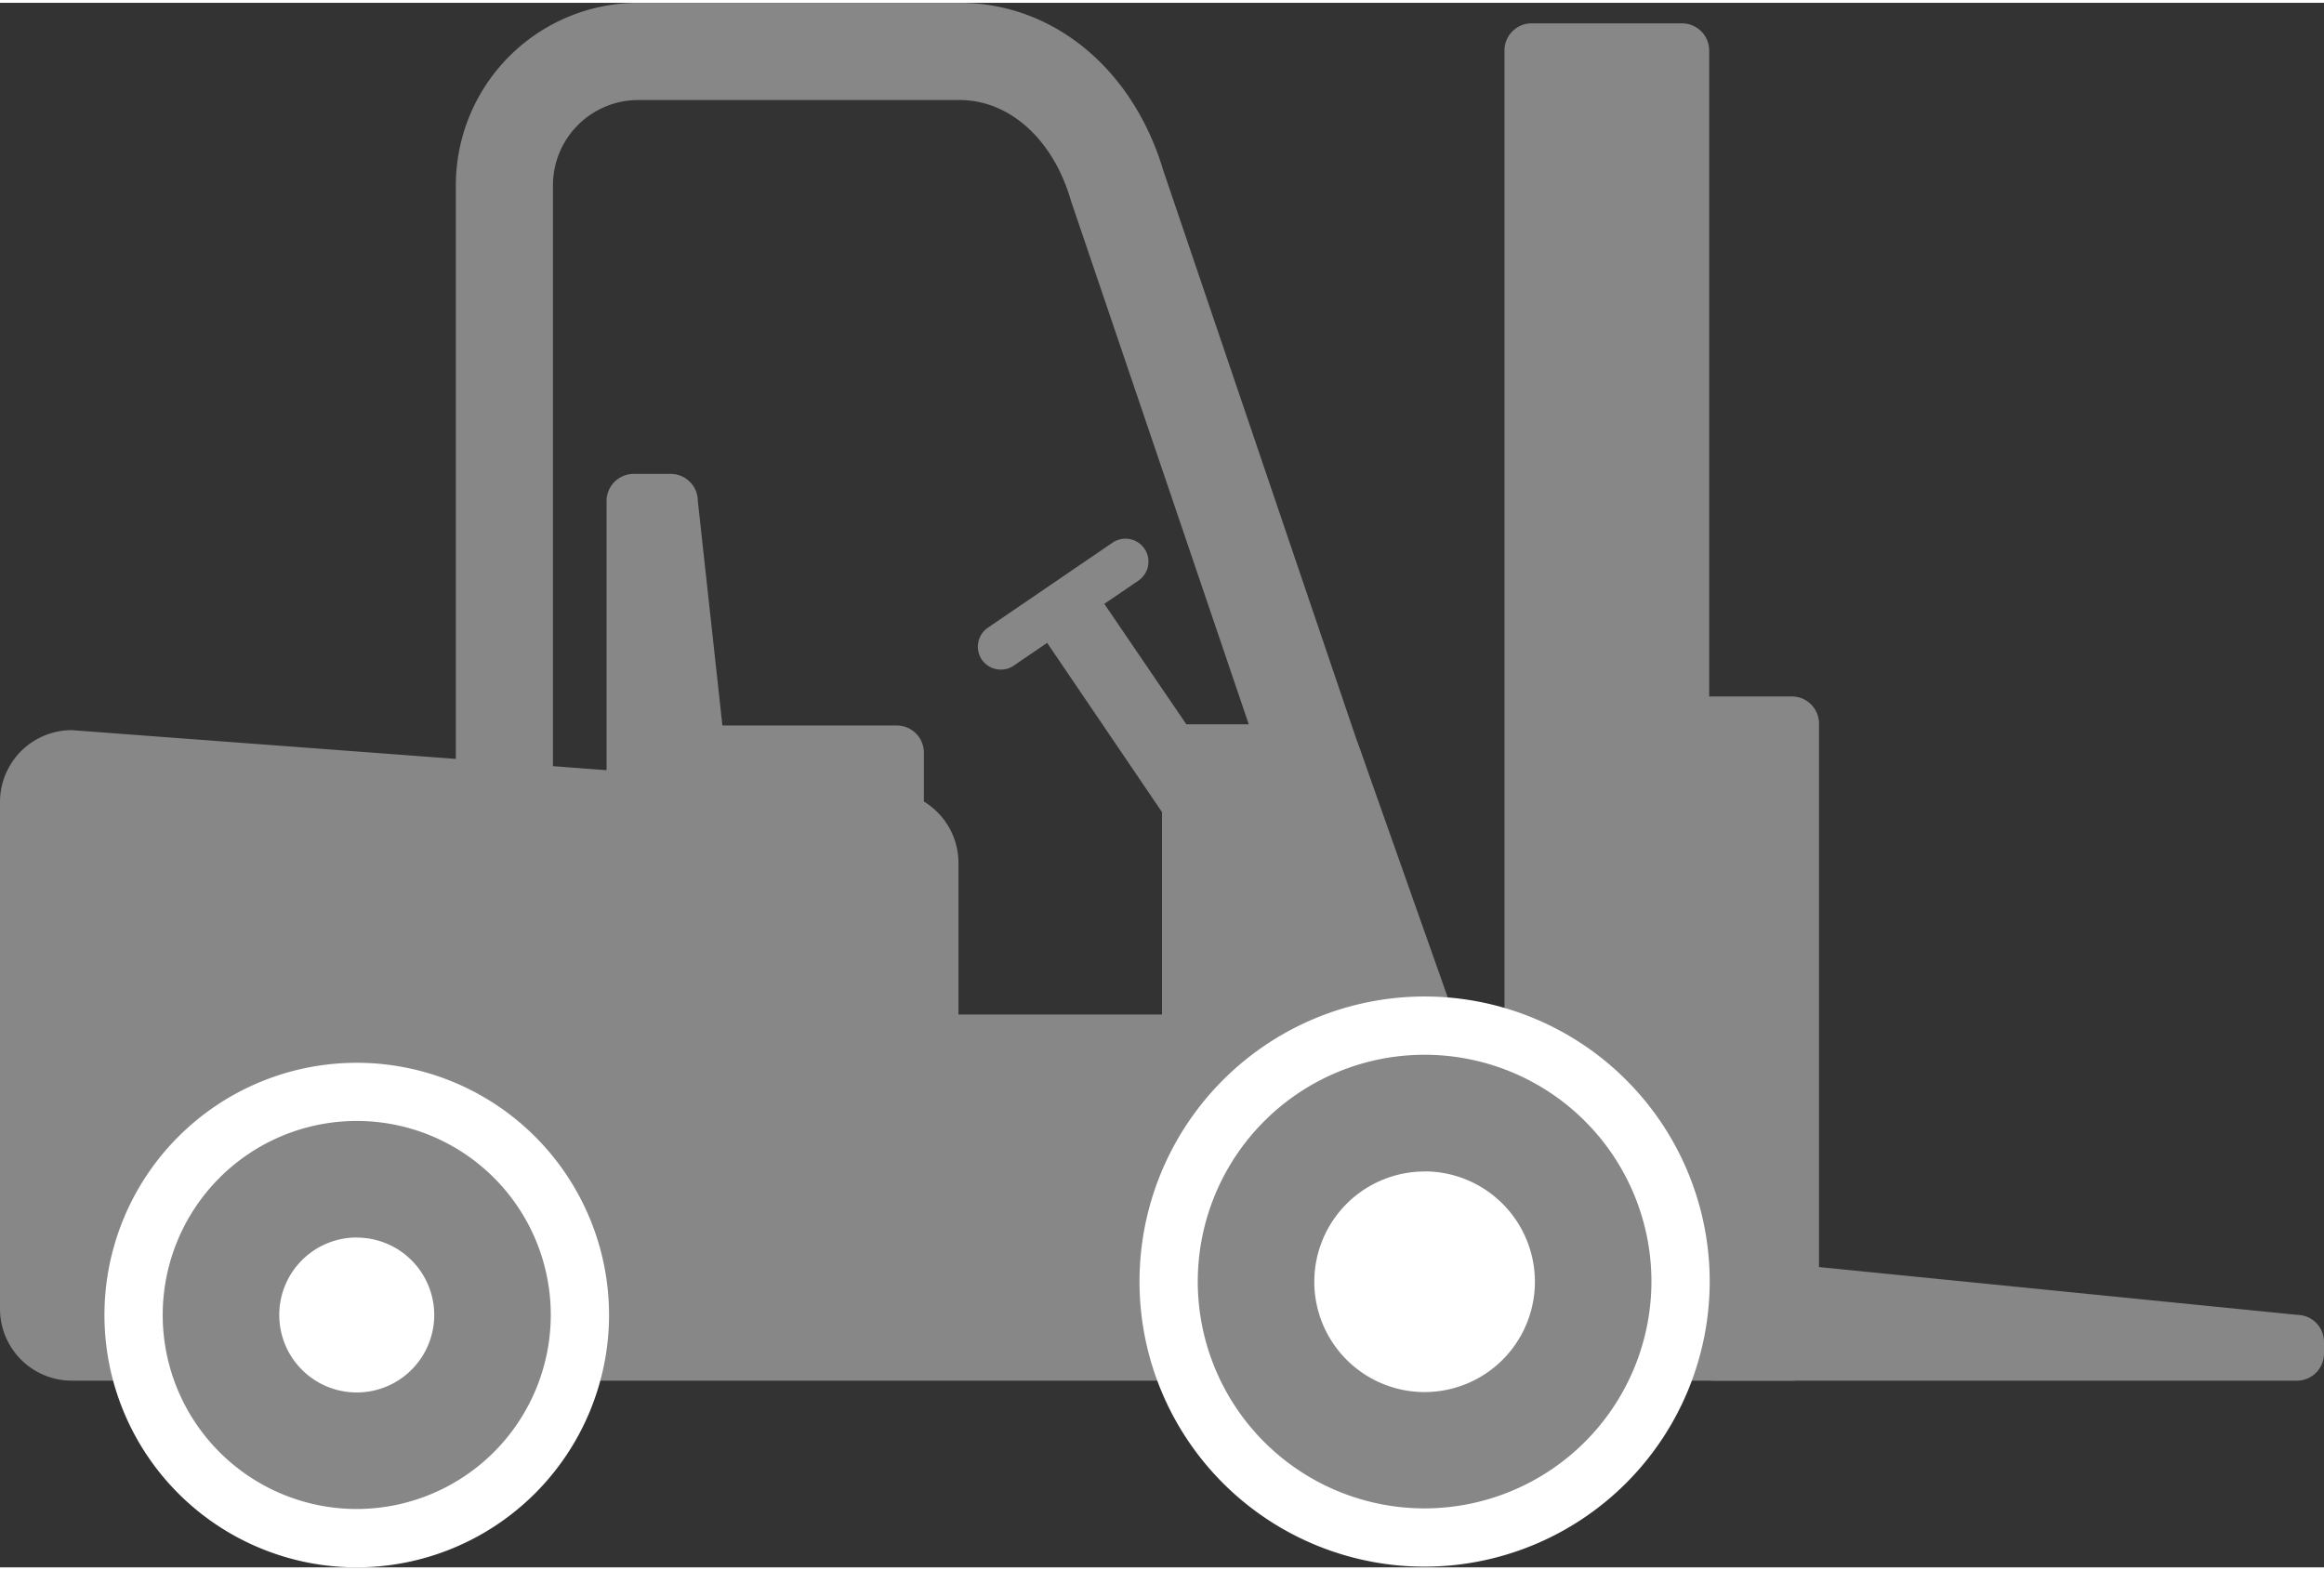
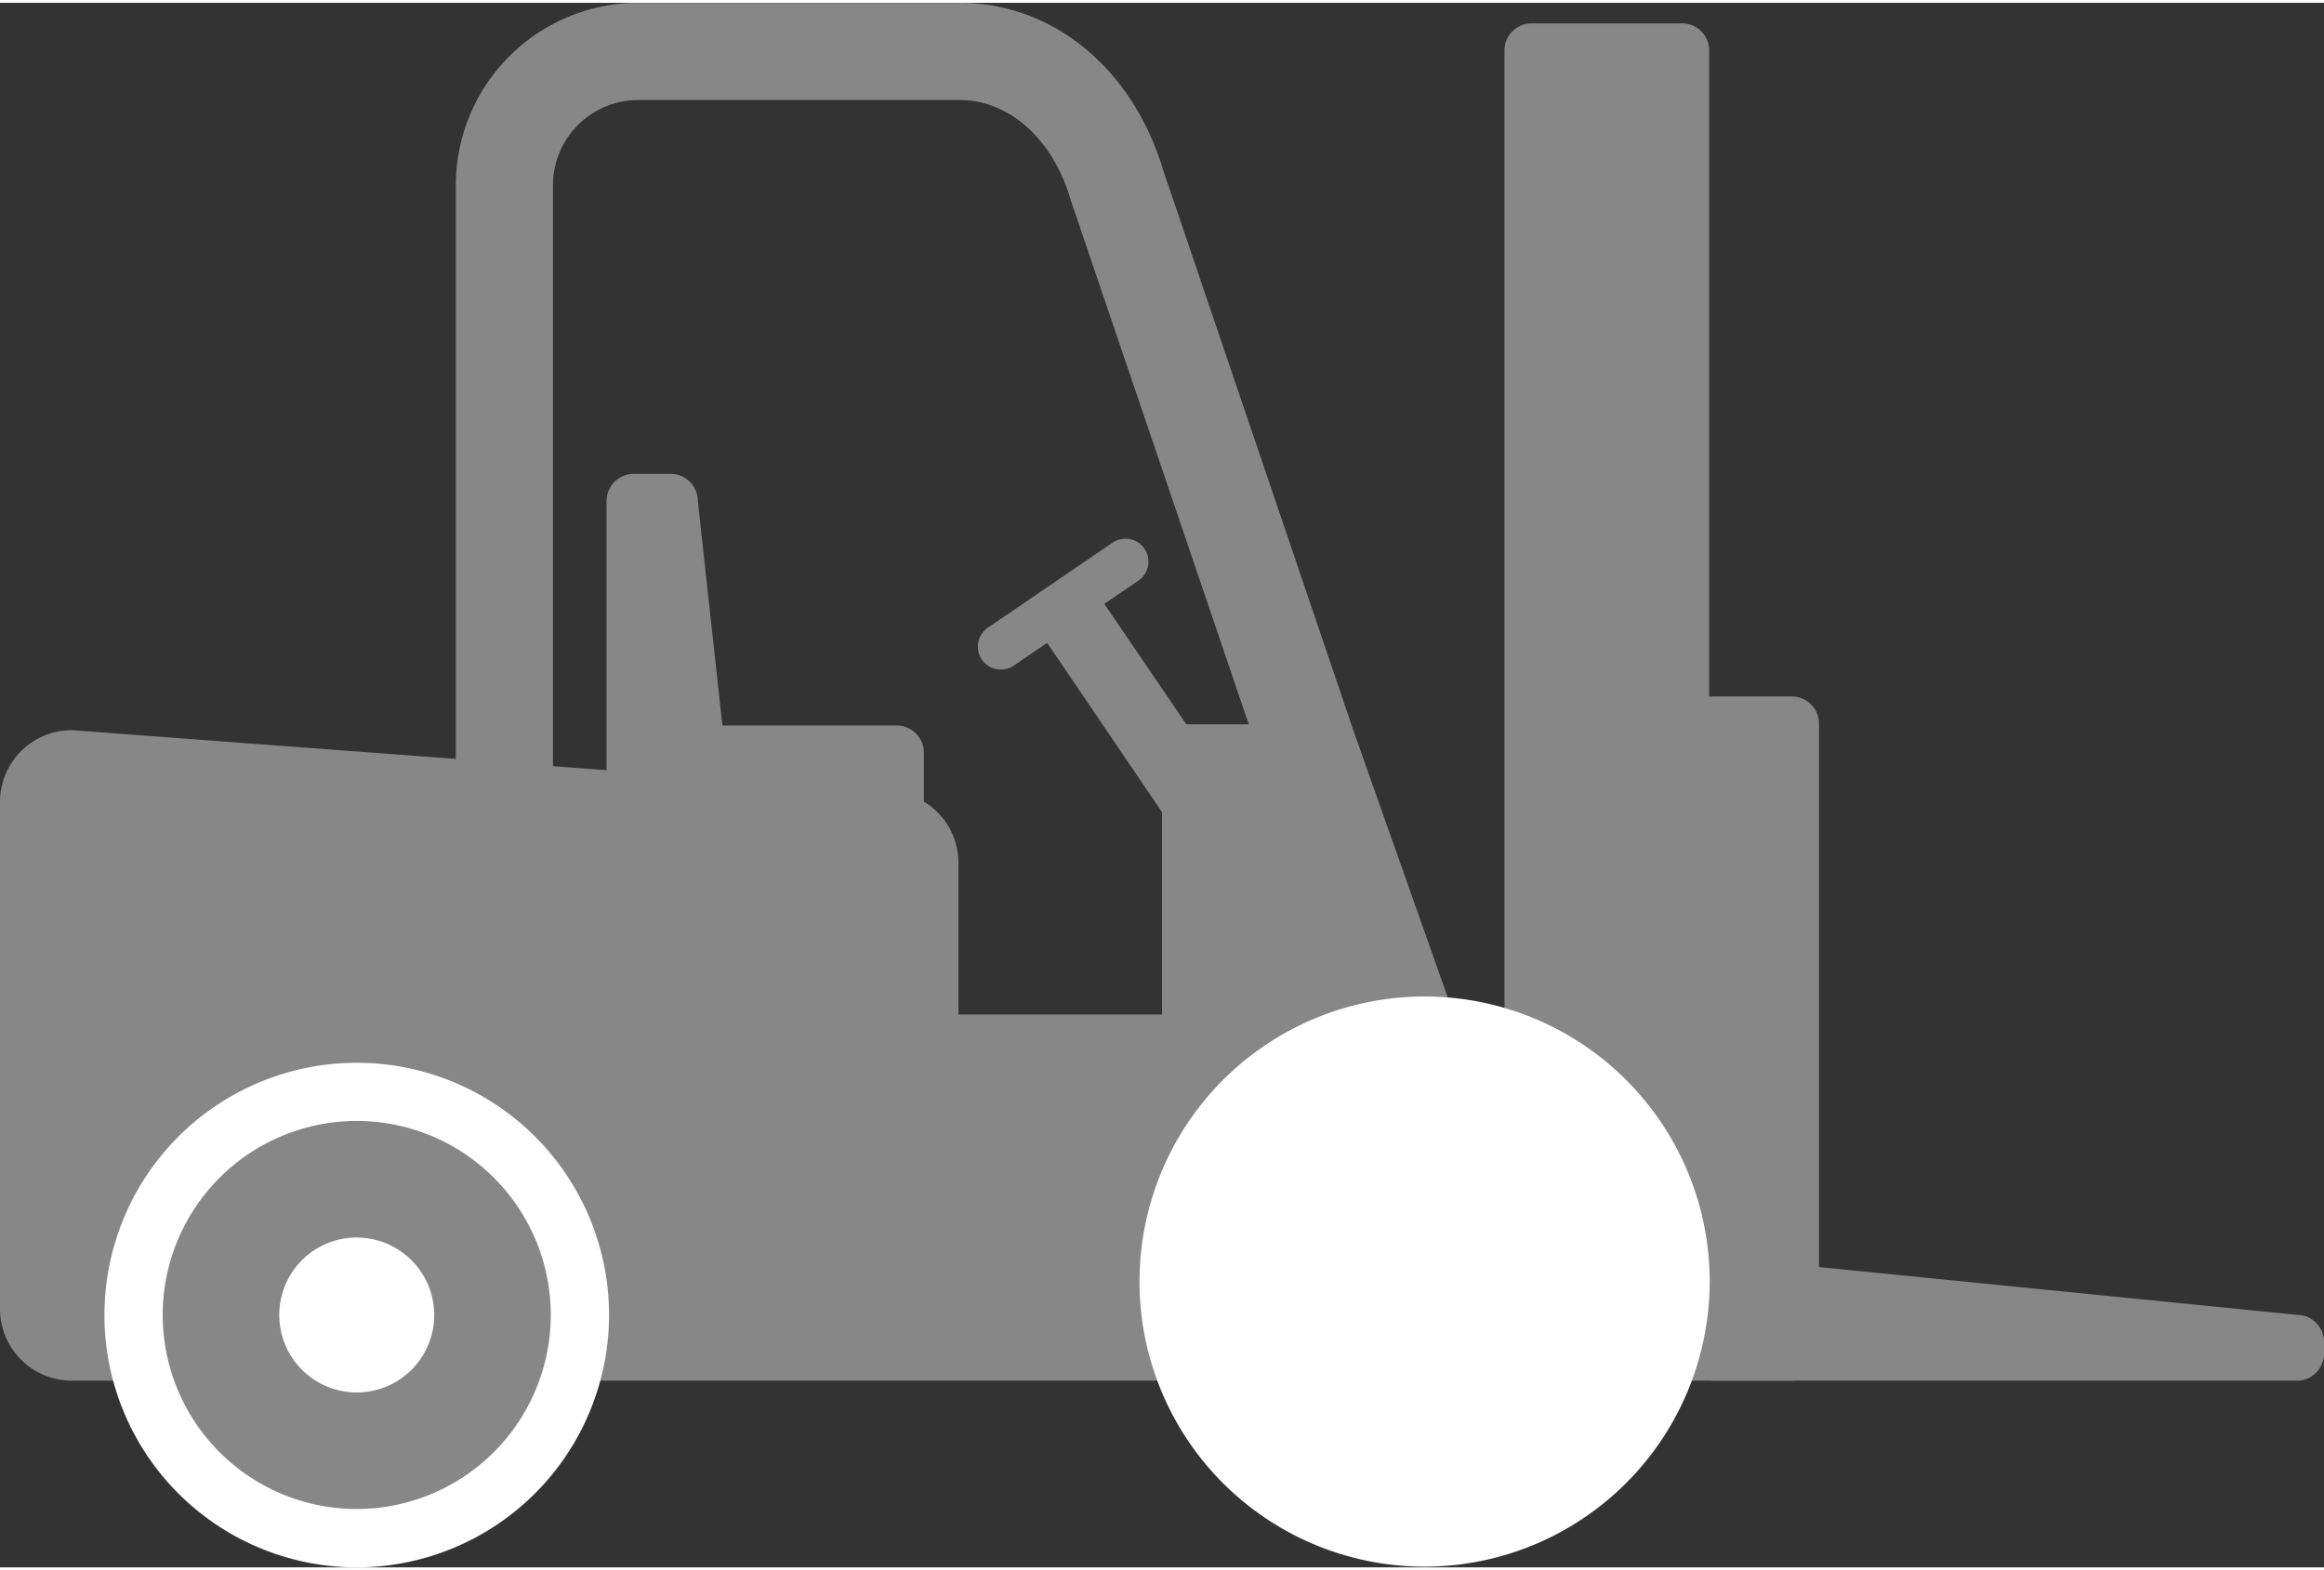
<svg xmlns="http://www.w3.org/2000/svg" id="Ebene_1" data-name="Ebene 1" viewBox="0 0 234.52 157.89" width="74" height="50">
  <rect x="0" y="0" width="234.52" height="157.89" fill="#333333" stroke="none" />
  <defs>
    <style>.cls-1{fill:#878787;}.cls-2{fill:#fff;}</style>
  </defs>
  <path class="cls-1" d="M143.41,102.59H96.23V86.8a6.75,6.75,0,0,0-6.75-6.75L7.24,73.89A6.75,6.75,0,0,0,.49,80.64v51.17a6.75,6.75,0,0,0,6.75,6.75H143.41a4.51,4.51,0,0,0,4.5-4.5v-27A4.5,4.5,0,0,0,143.41,102.59Z" />
  <path class="cls-1" d="M143.41,139.05H7.24A7.25,7.25,0,0,1,0,131.81V80.64A7.25,7.25,0,0,1,7.24,73.4l82.28,6.16h0a7.24,7.24,0,0,1,7.2,7.24v15.3h46.69a5,5,0,0,1,5,5v27A5,5,0,0,1,143.41,139.05ZM7.2,74.38A6.26,6.26,0,0,0,1,80.64v51.17a6.27,6.27,0,0,0,6.26,6.26H143.41a4,4,0,0,0,4-4v-27a4,4,0,0,0-4-4H96.23a.49.49,0,0,1-.49-.49V86.8a6.27,6.27,0,0,0-6.26-6.26Z" />
  <path class="cls-1" d="M134.94,88.79a4.89,4.89,0,0,1-4.63-3.33L108.08,20l-.06-.19c-1.79-6.07-6.18-10-11.18-10H64.4a8.61,8.61,0,0,0-8.6,8.6V81.92a4.9,4.9,0,0,1-9.8,0V18.4A18.42,18.42,0,0,1,64.4,0H96.84c9.42,0,17.48,6.64,20.55,16.92l22.2,65.39a4.9,4.9,0,0,1-3.07,6.21A4.81,4.81,0,0,1,134.94,88.79Z" />
  <rect class="cls-1" x="152.31" y="2.56" width="19.67" height="136" rx="2.25" />
  <path class="cls-1" d="M169.73,139.05H154.56a2.74,2.74,0,0,1-2.74-2.74V4.81a2.74,2.74,0,0,1,2.74-2.74h15.17a2.75,2.75,0,0,1,2.75,2.74v131.5A2.75,2.75,0,0,1,169.73,139.05Zm-15.17-136a1.76,1.76,0,0,0-1.76,1.76v131.5a1.76,1.76,0,0,0,1.76,1.76h15.17a1.76,1.76,0,0,0,1.77-1.76V4.81a1.76,1.76,0,0,0-1.77-1.76Z" />
  <rect class="cls-1" x="168.14" y="70.5" width="14.92" height="68.06" rx="2.25" />
  <path class="cls-1" d="M180.82,139.05H170.39a2.74,2.74,0,0,1-2.74-2.74V72.75A2.74,2.74,0,0,1,170.39,70h10.43a2.74,2.74,0,0,1,2.74,2.74v63.56A2.74,2.74,0,0,1,180.82,139.05ZM170.39,71a1.76,1.76,0,0,0-1.76,1.76v63.56a1.76,1.76,0,0,0,1.76,1.76h10.43a1.76,1.76,0,0,0,1.76-1.76V72.75A1.76,1.76,0,0,0,180.82,71Z" />
  <path class="cls-1" d="M234,136.31a2.25,2.25,0,0,1-2.25,2.25H172.92a2.25,2.25,0,0,1-2.25-2.25v-1.15c0-1.25,1-8.14,2.25-8.14l58.86,5.88a2.26,2.26,0,0,1,2.25,2.26Z" />
  <path class="cls-1" d="M231.78,139.05H172.92a2.74,2.74,0,0,1-2.74-2.74v-1.15a29.78,29.78,0,0,1,.67-4.64c.76-3.51,1.47-4,2.07-4l58.91,5.89h0a2.73,2.73,0,0,1,2.69,2.74v1.15A2.74,2.74,0,0,1,231.78,139.05Zm-58.91-11.54c-.68.4-1.71,6.13-1.71,7.65v1.15a1.76,1.76,0,0,0,1.76,1.76h58.86a1.76,1.76,0,0,0,1.76-1.76v-1.15a1.76,1.76,0,0,0-1.76-1.77Z" />
  <path class="cls-1" d="M148.89,109.71a2.25,2.25,0,0,1-2.25,2.25H120a2.24,2.24,0,0,1-2.25-2.25V75.55A2.24,2.24,0,0,1,120,73.3h14.55c1.24,0,1.51.27,2.25,2.25Z" />
  <path class="cls-1" d="M146.64,112.45H120a2.74,2.74,0,0,1-2.74-2.74V75.55A2.74,2.74,0,0,1,120,72.81h14.55c1.55,0,1.94.51,2.71,2.57l12.08,34.17a.45.45,0,0,1,0,.16A2.74,2.74,0,0,1,146.64,112.45ZM120,73.79a1.76,1.76,0,0,0-1.76,1.76v34.16a1.76,1.76,0,0,0,1.76,1.76h26.63a1.75,1.75,0,0,0,1.75-1.68l-12-34.08c-.72-1.92-.88-1.92-1.79-1.92Z" />
  <path class="cls-1" d="M90.49,73.42H72.42L69.89,50.28A2.25,2.25,0,0,0,67.64,48H64a2.25,2.25,0,0,0-2.25,2.25v29a2.24,2.24,0,0,0,0,.46v.88A2.25,2.25,0,0,0,64,82.89H90.49a2.25,2.25,0,0,0,2.25-2.25v-5A2.25,2.25,0,0,0,90.49,73.42Z" />
  <path class="cls-1" d="M90.49,83.38H64a2.74,2.74,0,0,1-2.74-2.74v-.83a2.94,2.94,0,0,1-.05-.51v-29A2.74,2.74,0,0,1,64,47.54h3.68a2.74,2.74,0,0,1,2.74,2.74l2.48,22.65H90.49a2.74,2.74,0,0,1,2.74,2.74v5A2.74,2.74,0,0,1,90.49,83.38ZM64,48.52a1.76,1.76,0,0,0-1.76,1.76v29a1.47,1.47,0,0,0,0,.36s0,.07,0,.1v.88A1.76,1.76,0,0,0,64,82.4H90.49a1.76,1.76,0,0,0,1.76-1.76v-5a1.75,1.75,0,0,0-1.76-1.75H72.42a.48.48,0,0,1-.48-.44L69.4,50.33a1.77,1.77,0,0,0-1.76-1.81Z" />
-   <path class="cls-1" d="M115.05,55.35a1.84,1.84,0,0,1-.48,2.55L102,66.48A1.83,1.83,0,0,1,99.44,66h0a1.83,1.83,0,0,1,.48-2.54l12.58-8.59a1.84,1.84,0,0,1,2.55.48Z" />
+   <path class="cls-1" d="M115.05,55.35a1.84,1.84,0,0,1-.48,2.55L102,66.48A1.83,1.83,0,0,1,99.44,66a1.83,1.83,0,0,1,.48-2.54l12.58-8.59a1.84,1.84,0,0,1,2.55.48Z" />
  <path class="cls-1" d="M101,67.29a2.34,2.34,0,0,1-1.92-1,2.33,2.33,0,0,1,.61-3.23l12.58-8.58a2.32,2.32,0,0,1,3.22.61h0a2.32,2.32,0,0,1-.61,3.22l-12.58,8.58A2.25,2.25,0,0,1,101,67.29ZM113.53,55a1.31,1.31,0,0,0-.75.24L100.2,63.86a1.33,1.33,0,0,0-.56.86,1.31,1.31,0,0,0,.21,1,1.35,1.35,0,0,0,1.86.36l12.58-8.59a1.34,1.34,0,0,0-.76-2.45Z" />
  <polygon class="cls-1" points="124.07 81.81 120.71 84.11 105.98 62.43 109.34 60.13 124.07 81.81" />
  <path class="cls-1" d="M120.71,85.58l-.28,0a1.44,1.44,0,0,1-.94-.62L104.76,63.25a1.48,1.48,0,0,1,.39-2l3.36-2.29a1.48,1.48,0,0,1,1.1-.23,1.45,1.45,0,0,1,.94.62L125.29,81a1.48,1.48,0,0,1-.39,2l-3.36,2.29A1.48,1.48,0,0,1,120.71,85.58ZM108,62.81,121.1,82.06l.93-.63L109,62.18Z" />
  <path class="cls-2" d="M49.65,132.43A13.7,13.7,0,1,1,36,118.73,13.7,13.7,0,0,1,49.65,132.43Z" />
  <path class="cls-2" d="M36,157.89a25.46,25.46,0,1,1,25.46-25.46A25.49,25.49,0,0,1,36,157.89Zm0-27.4a1.94,1.94,0,1,0,1.94,1.94A1.94,1.94,0,0,0,36,130.49Z" />
  <path class="cls-2" d="M160.77,129.05a17,17,0,1,1-17-17A17,17,0,0,1,160.77,129.05Z" />
  <path class="cls-2" d="M143.76,157.82a28.77,28.77,0,1,1,28.77-28.77A28.8,28.8,0,0,1,143.76,157.82Zm0-34a5.25,5.25,0,1,0,5.25,5.24A5.25,5.25,0,0,0,143.76,123.81Z" />
  <path class="cls-1" d="M36,152a19.58,19.58,0,1,1,19.58-19.58A19.6,19.6,0,0,1,36,152Zm0-27.4a7.82,7.82,0,1,0,7.82,7.82A7.82,7.82,0,0,0,36,124.61Z" />
-   <path class="cls-1" d="M143.76,151.94a22.89,22.89,0,1,1,22.89-22.89A22.92,22.92,0,0,1,143.76,151.94Zm0-34a11.13,11.13,0,1,0,11.13,11.12A11.14,11.14,0,0,0,143.76,117.93Z" />
</svg>